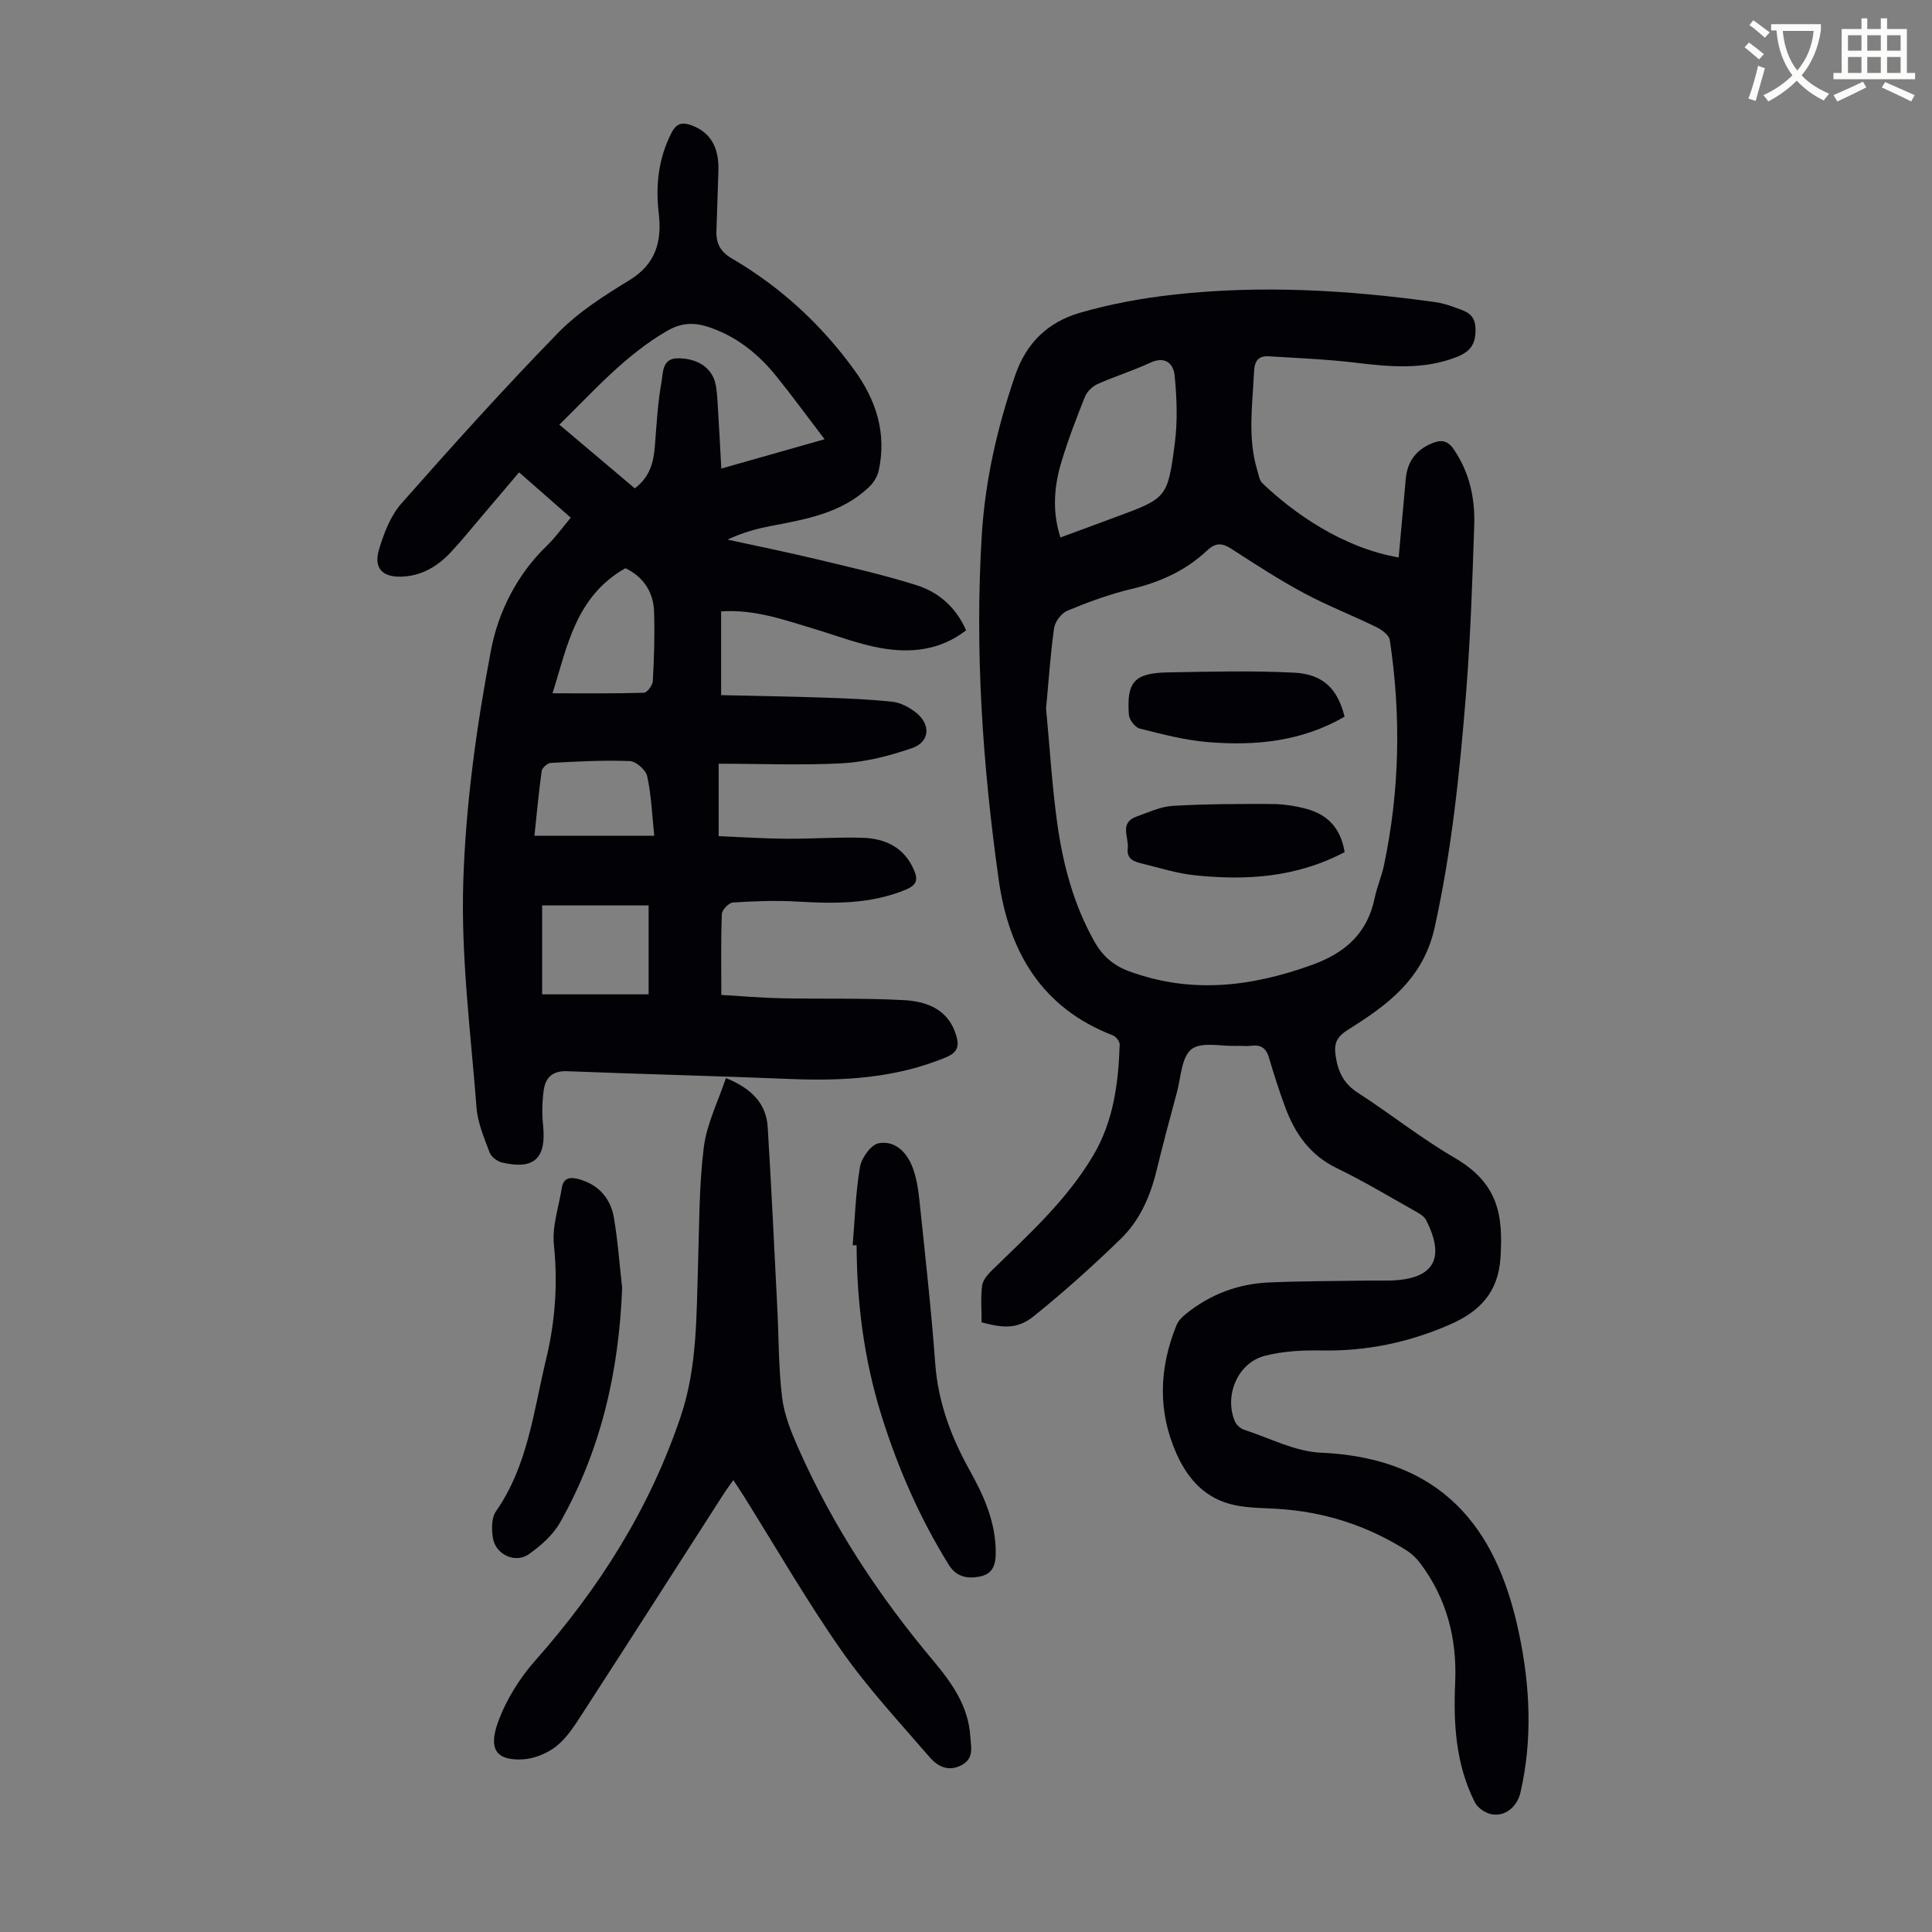
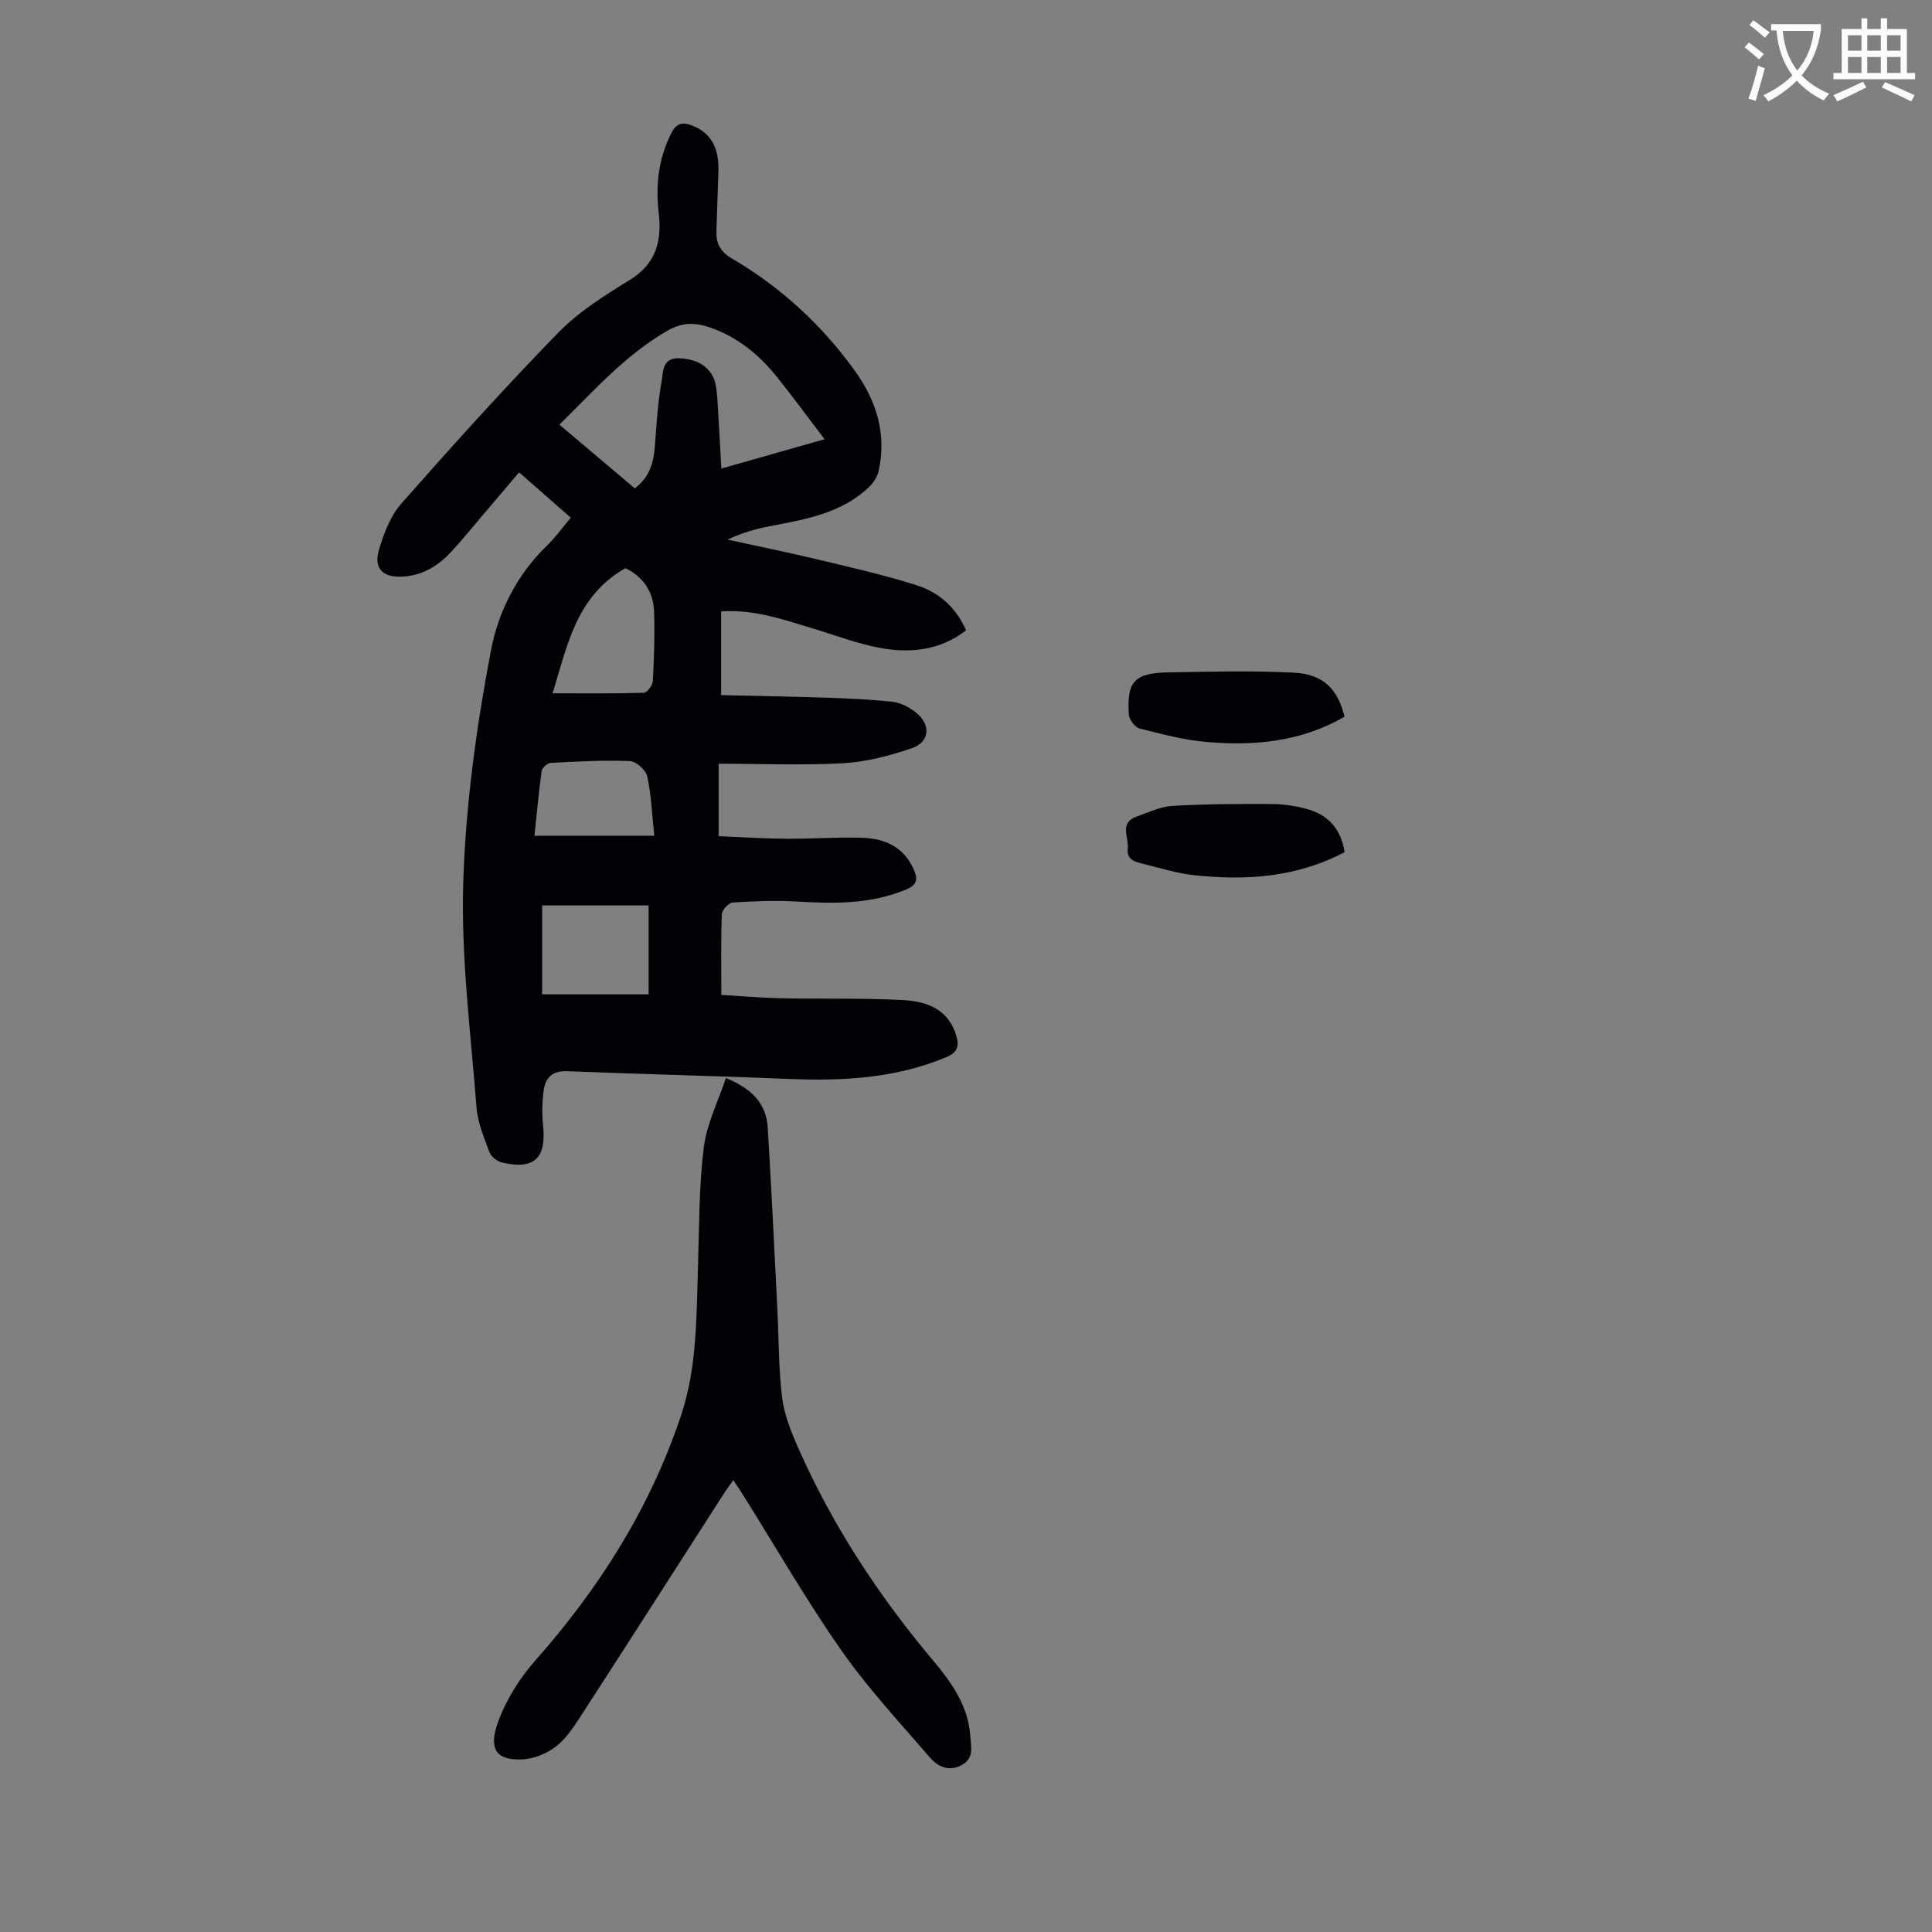
<svg xmlns="http://www.w3.org/2000/svg" enable-background="new 0 0 400 400" viewBox="0 0 400 400">
  <rect x="0" y="0" width="400" height="400" fill="#808080" stroke="none" />
  <path d="m362.1 8.8c1.1.8 2.1 1.6 3.1 2.4l-1 1.1c-1.3-1.1-2.3-2-3-2.5zm1.9 4.8c.5.2.9.4 1.4.5-.6 2.3-1.3 4.5-1.9 6.8l-1.5-.5c.8-2.1 1.4-4.3 2-6.8zm-1-9.4c1.3.9 2.4 1.8 3.4 2.5l-1 1.1c-1.4-1.2-2.4-2.1-3.2-2.6zm3.7 2.2v-1.4h10.3v1.2c-.5 3.6-1.8 6.8-4 9.4 1.5 1.6 3.4 2.8 5.7 3.8-.3.4-.7.8-1.1 1.4-2.3-1.1-4.1-2.5-5.6-4.1-1.6 1.6-3.6 3.1-5.9 4.3-.3-.5-.7-.9-1-1.3 2.4-1.1 4.4-2.5 6-4.1-1.9-2.5-3-5.6-3.3-9.3h-1.1zm8.8 0h-6.4c.3 3.3 1.3 6 3 8.2 2-2.3 3.1-5.1 3.4-8.2z" fill="#fbfcfa" />
  <path d="m385.3 3.8h1.3v2.2h2.8v-2.2h1.3v2.2h4.1v9.1h1.7v1.3h-16.9v-1.3h1.7v-9.1h4.1v-2.2zm.4 13.1.7 1.2c-1.8.9-3.8 1.9-6 2.9-.2-.4-.5-.8-.8-1.3 2.3-1 4.3-1.9 6.1-2.8zm-3.1-6.4h2.8v-3.2h-2.8zm0 4.6h2.8v-3.3h-2.8zm4-4.6h2.8v-3.2h-2.8zm0 4.6h2.8v-3.3h-2.8zm3.7 1.9c2.1.9 4.1 1.8 6.1 2.7l-.7 1.3c-2.2-1.1-4.2-2-6.1-2.9zm3.2-9.7h-2.8v3.2h2.8zm-2.8 7.8h2.8v-3.3h-2.8z" fill="#fbfcfa" />
  <g fill="#010106">
-     <path d="m289.58 115.42c.51-5.64 1-10.96 1.47-16.28.32-3.58 2.14-6.02 5.47-7.38 1.89-.77 3.22-.58 4.51 1.33 3.23 4.76 4.37 10.08 4.19 15.61-.38 11.72-.78 23.45-1.71 35.14-1.3 16.15-2.95 32.22-6.47 48.14-2.36 10.7-9.75 16.07-17.87 21.16-2.44 1.53-3.02 2.83-2.64 5.46.48 3.29 1.66 5.75 4.58 7.63 6.76 4.37 13.09 9.43 20.03 13.47 8.99 5.23 10.1 11.71 9.52 20.68-.46 7.17-4.26 11.15-10.53 13.88-8.46 3.68-17.17 5.5-26.39 5.34-3.98-.07-8.11.12-11.93 1.12-5.61 1.48-8.42 8.31-6.11 13.62.31.71 1.15 1.44 1.9 1.68 5.28 1.72 10.54 4.51 15.9 4.75 27.43 1.19 37 18.48 40.98 37.33 2.31 10.94 2.84 21.95.33 32.96-.69 3.03-3.19 5.09-5.99 4.56-1.28-.24-2.87-1.3-3.45-2.44-3.97-7.82-4.48-16.29-4.09-24.87.4-9.02-1.74-17.31-7.19-24.6-.78-1.05-1.79-2.02-2.89-2.72-8.2-5.18-17.15-8.04-26.85-8.61-2.9-.17-5.86-.16-8.68-.75-5.95-1.24-9.67-5.23-12.08-10.64-3.95-8.89-3.6-17.77 0-26.64.35-.86 1.11-1.65 1.86-2.25 5.02-4.09 10.83-6.3 17.25-6.58 6.92-.3 13.85-.28 20.78-.39 1.46-.02 2.91.03 4.37-.01 8.99-.26 11.51-4.5 7.39-12.55-.41-.79-1.42-1.35-2.27-1.83-5.36-3.01-10.64-6.2-16.17-8.87-5.58-2.69-8.7-7.19-10.73-12.69-1.24-3.35-2.33-6.76-3.34-10.19-.57-1.95-1.65-2.74-3.66-2.48-.99.13-2.01-.01-3.02.03-3.21.11-7.33-.92-9.37.69-2.08 1.64-2.18 5.86-3.03 8.98-1.46 5.39-2.9 10.79-4.22 16.22-1.3 5.33-3.49 10.29-7.41 14.08-5.76 5.59-11.75 10.98-18 16-3.29 2.64-6.16 2.52-10.79 1.26 0-2.47-.21-5.05.1-7.57.14-1.14 1.15-2.31 2.04-3.19 7.61-7.42 15.54-14.57 21.01-23.85 4.16-7.05 5.18-14.91 5.44-22.9.02-.63-.75-1.64-1.38-1.88-14.82-5.72-21.58-17.38-23.68-32.32-3.32-23.66-4.96-47.42-3.49-71.3.7-11.33 3.21-22.28 6.91-33.05 2.35-6.84 6.89-11.04 13.34-12.93 6.28-1.83 12.82-3.03 19.33-3.76 18.1-2.03 36.17-.99 54.17 1.51 1.43.2 2.85.61 4.2 1.12 2.02.76 4.14 1.15 4.26 4.29.13 3.24-1.02 4.85-3.91 5.98-6.86 2.68-13.79 2.03-20.85 1.18-5.97-.72-12-.96-18.01-1.33-2.19-.14-2.98.96-3.08 3.24-.31 6.81-1.36 13.62.67 20.34.28.93.44 2.09 1.07 2.7 6.43 6.14 16.52 13.34 28.21 15.37zm-73 31.26c.75 7.98 1.22 15.92 2.31 23.77 1.19 8.54 3.39 16.85 7.69 24.48 1.67 2.96 3.88 4.94 7.13 6.14 12.87 4.76 25.37 3.24 37.97-1.31 6.88-2.49 11.42-6.55 12.93-13.82.47-2.29 1.44-4.47 1.92-6.76 3.27-15.48 3.57-31.06 1.21-46.68-.15-1.01-1.63-2.1-2.74-2.65-4.98-2.44-10.18-4.45-15.06-7.07-5.11-2.75-10-5.92-14.88-9.08-1.95-1.27-3.29-1.47-5.16.29-4.4 4.13-9.71 6.55-15.64 7.95-4.54 1.07-8.96 2.72-13.28 4.5-1.23.51-2.55 2.26-2.74 3.6-.78 5.52-1.14 11.1-1.66 16.64zm2.97-35.4c3.91-1.44 7.56-2.79 11.21-4.14 10.81-3.99 11-3.97 12.48-15.43.59-4.58.41-9.33-.04-13.94-.24-2.5-1.96-4.12-5.09-2.66-3.53 1.65-7.29 2.8-10.85 4.39-1.07.48-2.2 1.56-2.63 2.63-1.78 4.44-3.5 8.93-4.88 13.52-1.52 5.04-1.94 10.22-.2 15.63z" />
    <path d="m148.79 158.12v15c4.7.19 9.33.5 13.96.53 5.25.04 10.52-.35 15.76-.2 4.73.14 8.68 1.94 10.72 6.68.88 2.04.55 3.12-1.67 4.05-7.28 3.03-14.8 2.93-22.45 2.48-4.44-.26-8.92-.09-13.37.19-.84.05-2.25 1.52-2.29 2.37-.21 5.35-.11 10.71-.11 16.77 3.82.22 8.1.6 12.38.69 8.49.18 17-.08 25.47.39 4.79.27 9.25 1.96 10.82 7.44.63 2.19.14 3.43-2.12 4.38-10.39 4.33-21.23 4.95-32.28 4.5-15.41-.63-30.83-1-46.23-1.61-3-.12-4.46 1.36-4.81 3.93-.33 2.4-.38 4.89-.13 7.3.7 6.81-1.84 9.24-8.52 7.67-.99-.23-2.22-1.18-2.56-2.09-1.13-3.02-2.46-6.12-2.7-9.27-1.2-15.5-3.22-31.05-2.75-46.52.49-16.13 2.73-32.34 5.75-48.21 1.49-7.85 5.36-15.63 11.56-21.6 1.76-1.7 3.2-3.73 4.95-5.81-3.53-3.1-6.96-6.11-10.7-9.39-2.51 2.97-4.93 5.83-7.36 8.68-2.25 2.64-4.43 5.35-6.79 7.88-2.67 2.85-5.88 4.8-9.93 5.03-4.14.23-6.1-1.67-4.92-5.6 1.01-3.36 2.37-6.97 4.63-9.53 10.59-12 21.31-23.91 32.47-35.36 4.23-4.34 9.59-7.72 14.81-10.92 5.45-3.34 6.68-8.11 6.01-13.77-.68-5.83-.08-11.33 2.6-16.63 1.07-2.12 2.34-2.33 4.3-1.58 3.8 1.45 5.61 4.52 5.45 9.42-.14 4.14-.26 8.27-.41 12.41-.1 2.56.83 4.32 3.19 5.69 10.08 5.9 18.51 13.65 25.37 23.12 4.54 6.26 6.72 13.11 5.03 20.84-.26 1.19-1.04 2.44-1.93 3.3-5.72 5.51-13.17 6.74-20.54 8.16-2.95.57-5.84 1.38-8.82 2.79 6.12 1.34 12.27 2.58 18.36 4.04 6.94 1.66 13.92 3.24 20.71 5.38 4.57 1.43 8.18 4.51 10.32 9.36-5.39 4.18-11.54 4.79-17.79 3.65-4.7-.86-9.23-2.63-13.83-4-6.07-1.81-12.07-4.02-19.1-3.57v17.34c6.93.16 14.05.27 21.16.51 4.79.16 9.59.35 14.34.87 1.67.18 3.43 1.13 4.79 2.19 3.2 2.49 2.94 6.15-.81 7.42-4.58 1.56-9.43 2.83-14.23 3.11-8.44.46-16.93.1-25.76.1zm21.93-67.18c-3.58-4.7-6.65-8.9-9.91-12.95-3.62-4.51-7.98-8.1-13.53-10.09-3.16-1.14-5.91-1.28-9.14.59-8.68 5.02-15.16 12.4-22.33 19.43 5.32 4.49 10.49 8.86 15.62 13.19 3.17-2.4 3.9-5.46 4.16-8.8.35-4.44.58-8.92 1.38-13.29.34-1.83.05-4.86 3.43-4.84 4.15.02 7.13 2.07 7.78 5.52.33 1.75.38 3.55.49 5.34.24 3.87.44 7.75.67 11.97 7.1-2.02 13.72-3.9 21.38-6.07zm-58.48 96.52v18.41h22.05c0-6.5 0-12.46 0-18.41-7.8 0-15.03 0-22.05 0zm17.25-69.82c-10.36 5.85-12.06 16.32-15.1 25.9 6.49 0 12.7.08 18.91-.11.67-.02 1.81-1.53 1.86-2.39.26-4.79.42-9.6.26-14.39-.13-4.22-2.35-7.29-5.93-9.01zm-18.84 55.39h24.81c-.48-4.52-.62-8.51-1.47-12.34-.29-1.29-2.32-3.08-3.61-3.12-5.44-.21-10.9.09-16.35.38-.68.04-1.79 1.02-1.88 1.67-.63 4.49-1.03 9.02-1.5 13.41z" />
    <path d="m151.82 306.44c-.78 1.11-1.45 2-2.04 2.93-9.73 15.14-19.42 30.31-29.21 45.42-1.57 2.43-3.2 5.02-5.42 6.77-1.93 1.52-4.69 2.62-7.13 2.71-5.28.19-6.92-2.13-4.92-7.69 1.66-4.6 4.45-9.09 7.71-12.77 13.28-15 23.75-31.56 30.15-50.62 3.41-10.16 3.21-20.69 3.56-31.19.26-8.15.19-16.35 1.19-24.42.59-4.83 2.94-9.44 4.58-14.38 5.4 2.19 8.36 5.31 8.66 10.24.77 12.5 1.35 25.01 1.99 37.51.31 6.15.24 12.33.99 18.42.44 3.57 1.87 7.1 3.34 10.43 7.1 16.07 16.65 30.59 27.94 44.02 3.81 4.54 7.3 9.41 7.68 15.69.13 2.15.85 4.5-1.77 5.92-2.73 1.48-4.99.28-6.61-1.58-6.27-7.27-12.86-14.35-18.34-22.19-7.23-10.34-13.54-21.32-20.25-32.02-.63-1.02-1.31-2.01-2.1-3.2z" />
-     <path d="m176.54 257.81c.45-5.41.6-10.87 1.51-16.2.32-1.88 2.27-4.61 3.86-4.91 3.42-.64 5.87 1.91 7.04 5.03.85 2.26 1.2 4.76 1.45 7.19 1.16 11.13 2.41 22.25 3.23 33.4.59 8.03 3.31 15.24 7.15 22.13 2.97 5.33 5.39 10.74 5.38 17.05-.01 2.64-.71 4.39-3.32 4.91-2.55.51-4.86.06-6.39-2.41-6.05-9.75-10.6-20.16-14-31.1-3.55-11.41-5.05-23.13-5.1-35.07-.27 0-.54-.01-.81-.02z" />
-     <path d="m128.81 266.63c-.66 17.25-4.36 33.57-12.86 48.59-1.46 2.59-3.97 4.79-6.44 6.55-2.82 2.01-6.93.07-7.46-3.35-.28-1.78-.31-4.14.62-5.49 6.64-9.53 7.8-20.77 10.41-31.59 1.88-7.8 2.43-15.57 1.6-23.6-.4-3.83 1.01-7.86 1.64-11.8.34-2.09 1.69-2.3 3.47-1.82 4.11 1.12 6.59 3.92 7.3 7.93.83 4.81 1.16 9.72 1.72 14.58z" />
    <path d="m278.39 176.42c-9.92 5.25-20.4 5.92-31.08 4.79-3.63-.38-7.18-1.52-10.75-2.39-1.62-.4-3.34-.83-3.07-3.18.26-2.3-1.82-5.29 1.83-6.58 2.45-.87 4.93-2.06 7.46-2.21 6.79-.4 13.62-.42 20.43-.39 2.42.01 4.91.37 7.25 1 4.33 1.16 7.13 3.95 7.93 8.96z" />
    <path d="m278.38 148.38c-8.94 5.18-18.55 6.07-28.34 5.26-4.74-.39-9.43-1.63-14.07-2.8-.96-.24-2.18-1.83-2.25-2.87-.49-6.83 1.15-8.63 8.15-8.76 8.7-.15 17.41-.39 26.09.06 6.03.32 8.99 3.38 10.42 9.11z" />
  </g>
</svg>